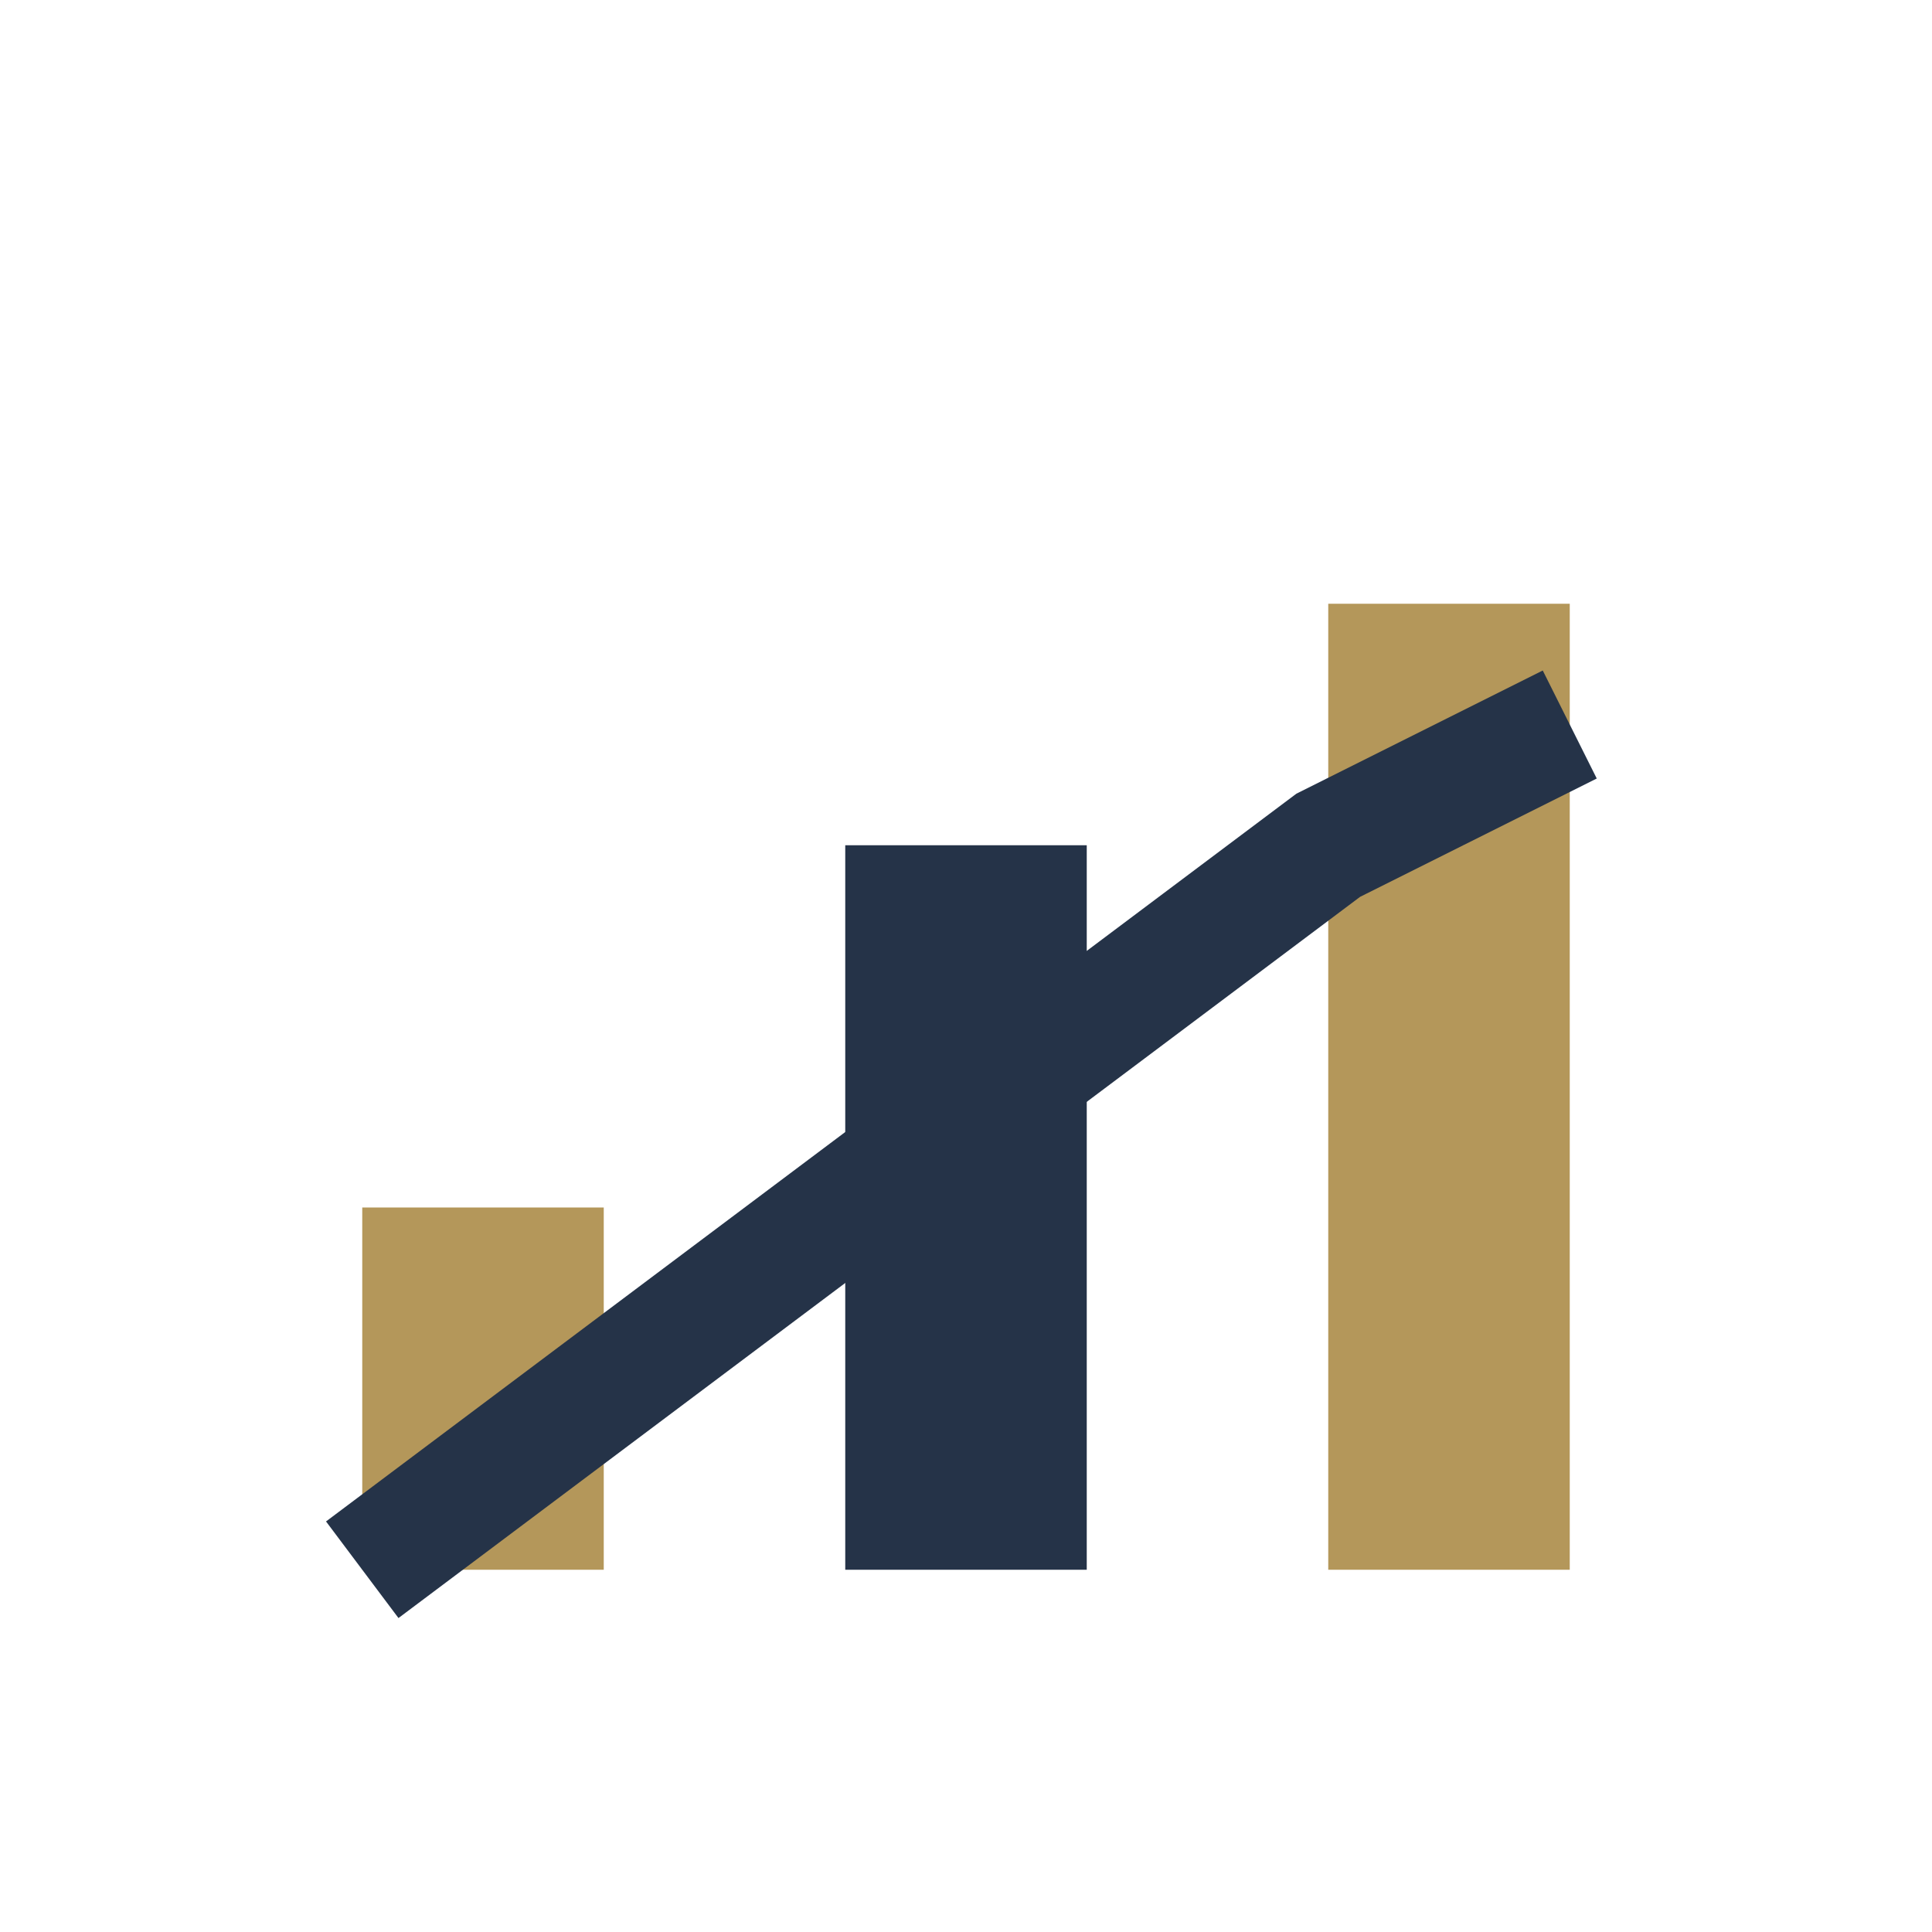
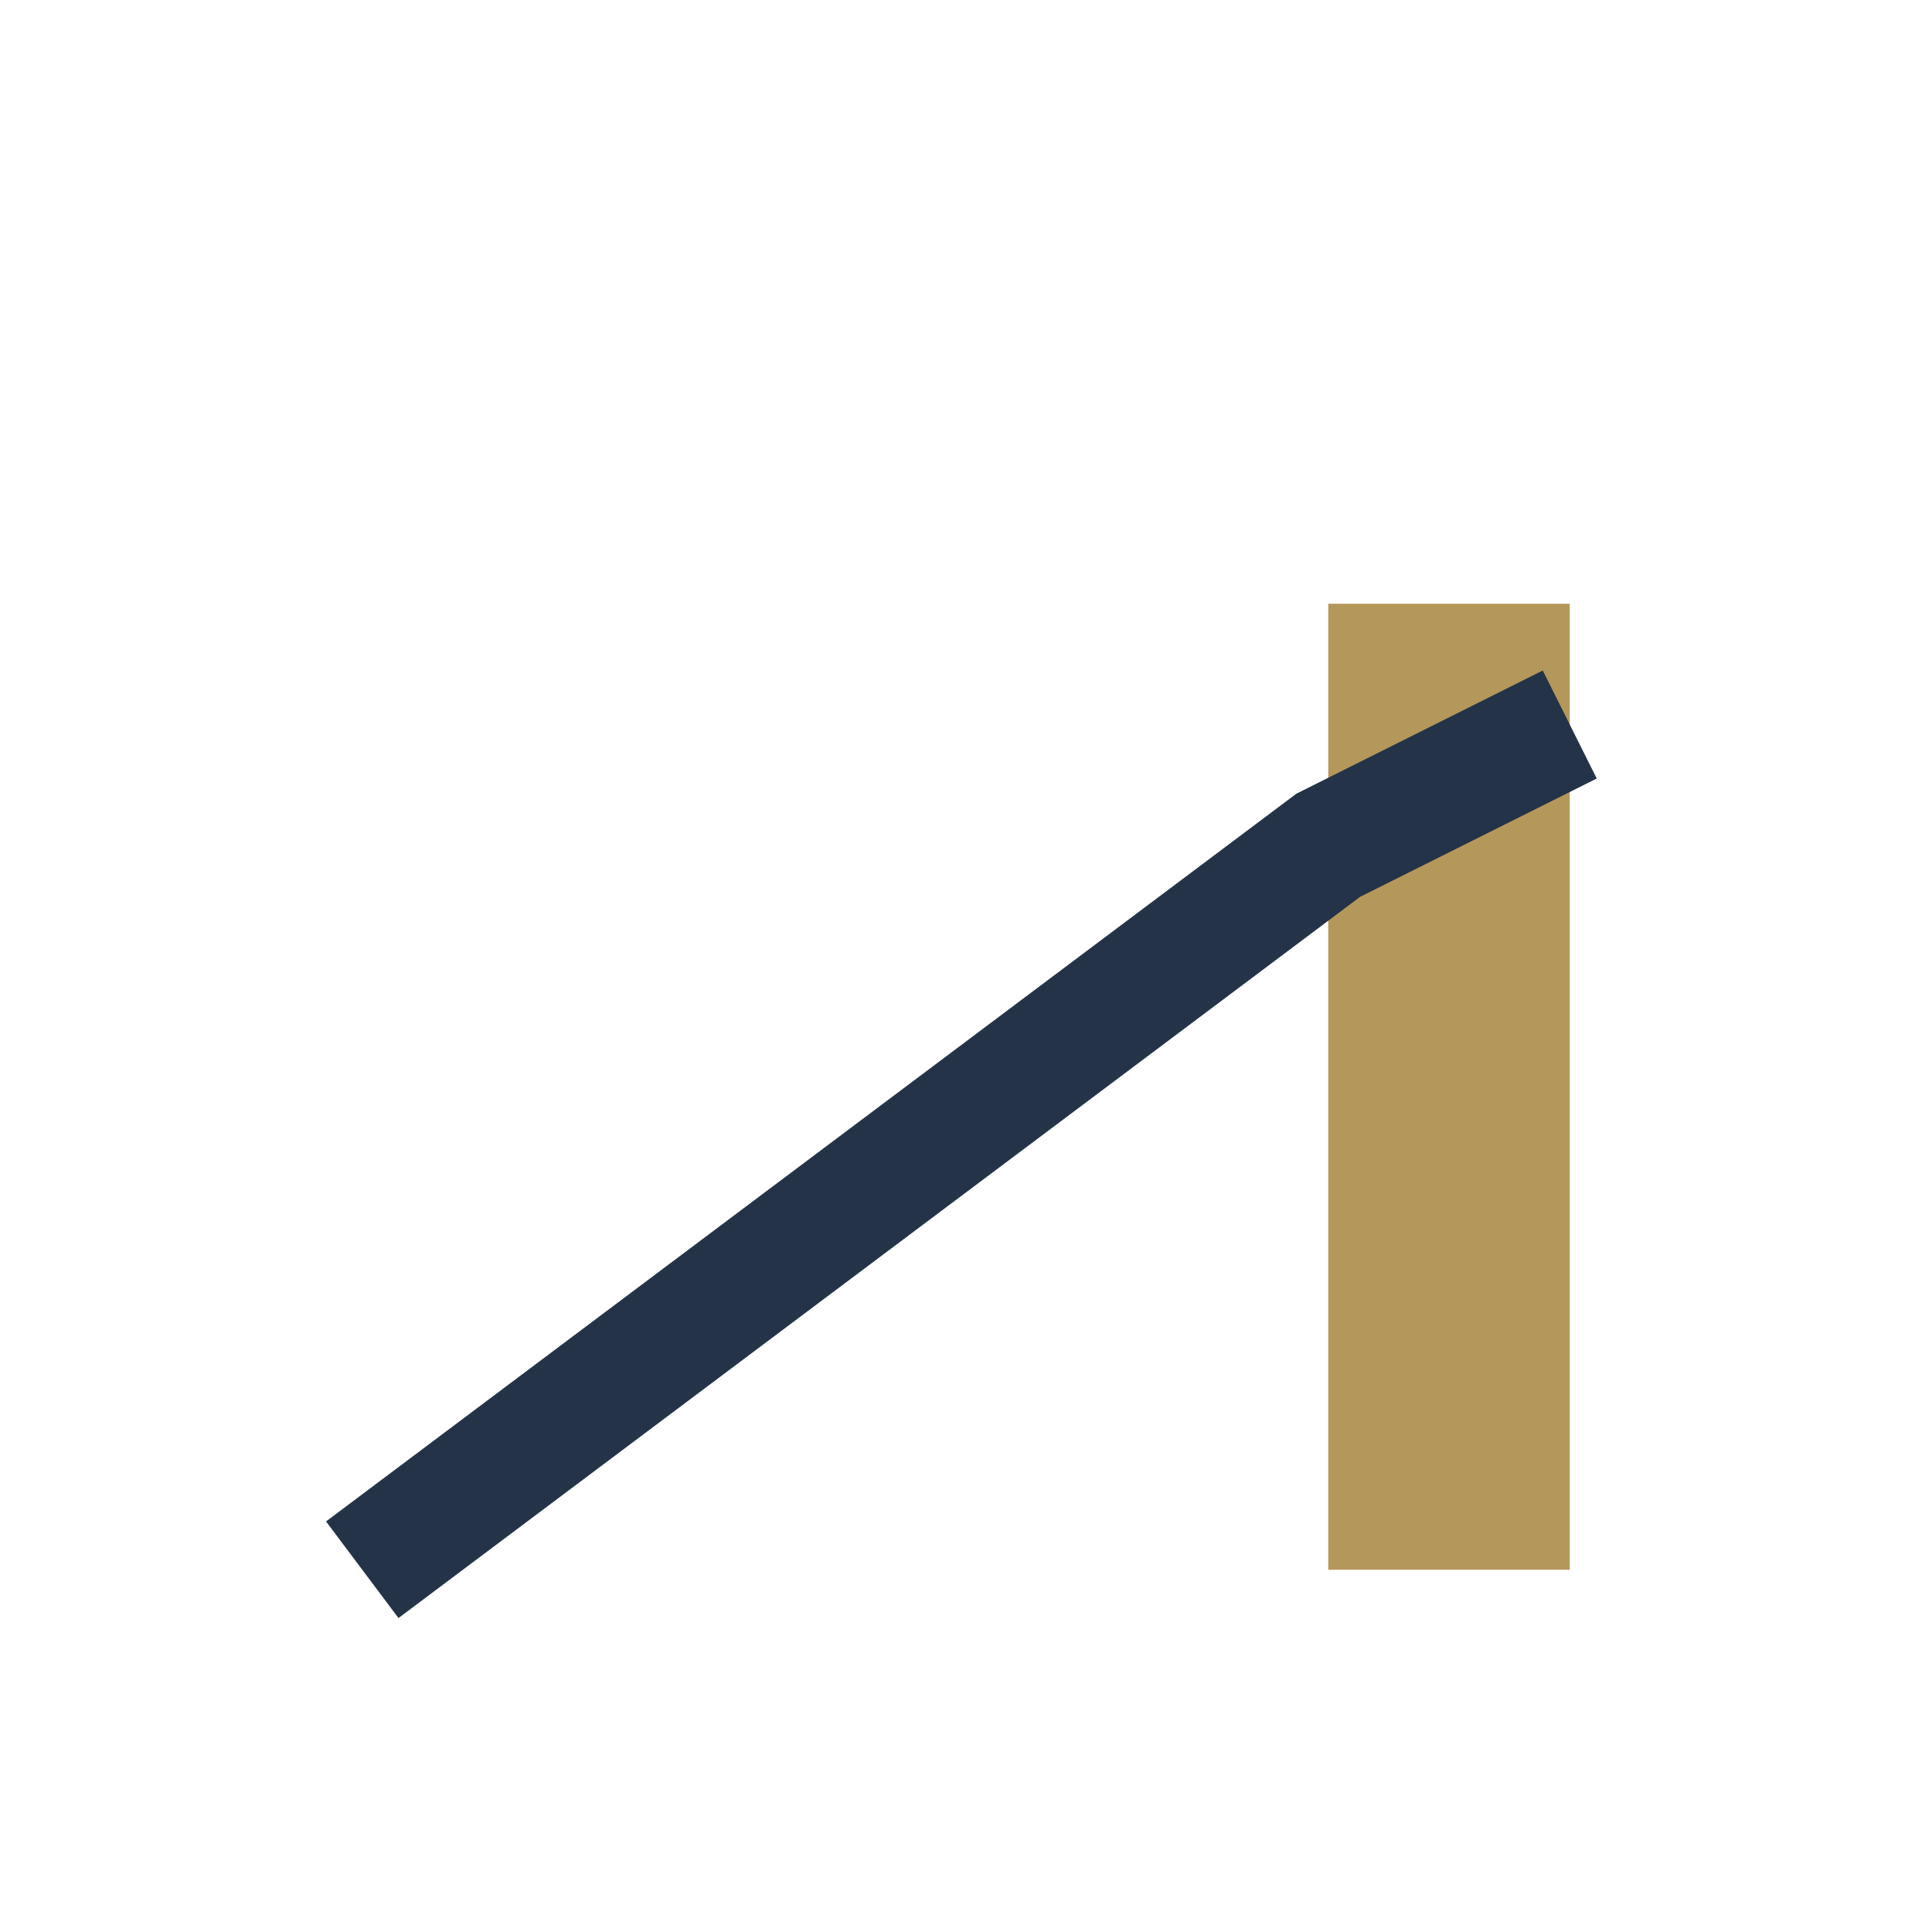
<svg xmlns="http://www.w3.org/2000/svg" width="32" height="32" viewBox="0 0 32 32">
-   <rect x="6" y="20" width="4" height="6" fill="#B4975A" />
-   <rect x="14" y="14" width="4" height="12" fill="#253348" />
  <rect x="22" y="10" width="4" height="16" fill="#B4975A" />
  <path d="M6 26l8-6 8-6 4-2" stroke="#253348" stroke-width="2" fill="none" />
</svg>